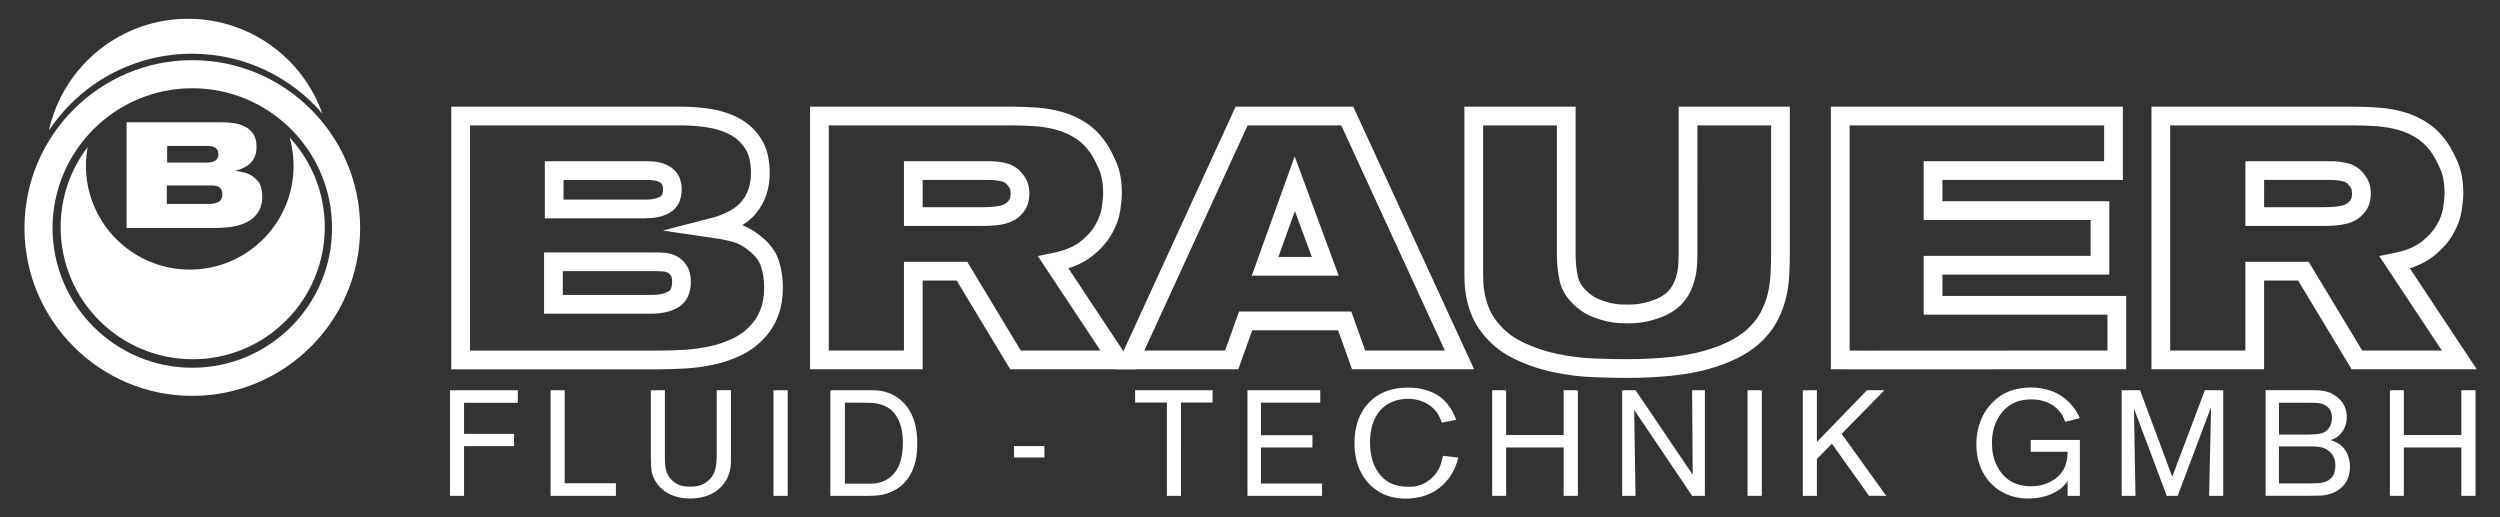
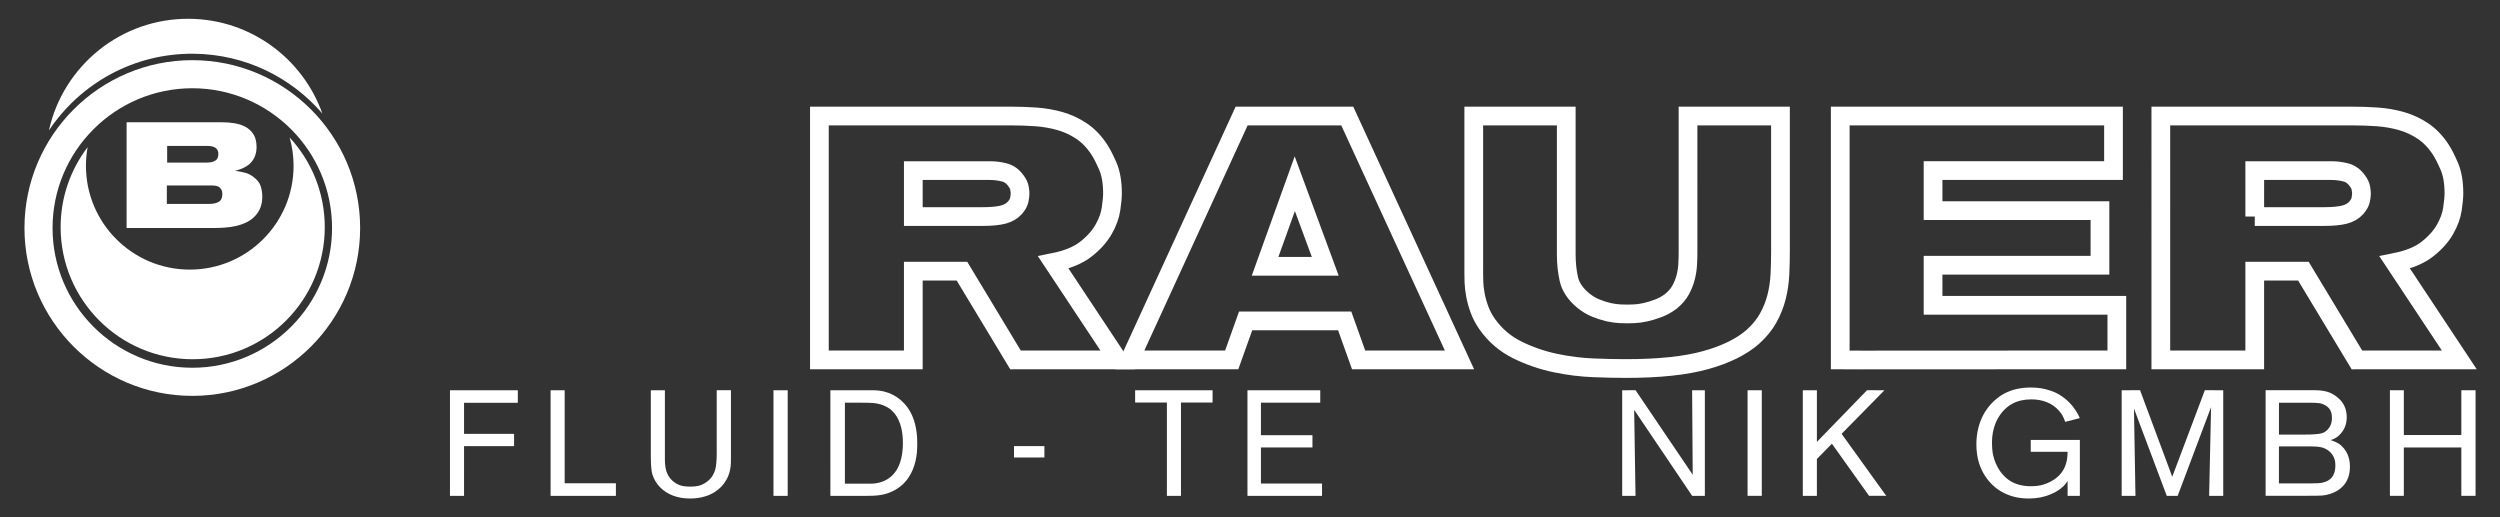
<svg xmlns="http://www.w3.org/2000/svg" version="1.1" id="Ebene_1" x="0px" y="0px" viewBox="0 0 290 60" style="enable-background:new 0 0 290 60;" xml:space="preserve">
  <rect x="0" y="0" width="290" height="60" fill="#333333" stroke="none" />
  <style type="text/css">
	.st0{display:none;}
	.st1{display:inline;fill:#5E5E5E;}
	.st2{fill:none;stroke:#FFFFFF;stroke-width:2.172;stroke-miterlimit:10;}
	.st3{fill:#FFFFFF;}
	.st4{enable-background:new    ;}
</style>
  <g class="st0">
    <rect class="st1" width="289.961" height="59.346" />
  </g>
  <g>
    <g>
-       <path class="st2" d="M79.009,13.458c1.108,0,2.204,0.087,3.297,0.261s2.078,0.499,2.957,0.981c0.88,0.481,1.589,1.147,2.128,2.005    c0.539,0.854,0.807,1.976,0.807,3.366c0,1.549-0.434,2.867-1.299,3.945c-0.865,1.082-2.349,1.889-4.448,2.425    c0.937,0.134,1.831,0.308,2.682,0.521c0.851,0.214,1.643,0.63,2.382,1.241c0.908,0.695,1.502,1.477,1.788,2.345    c0.282,0.869,0.427,1.824,0.427,2.867c0,0.214-0.014,0.496-0.043,0.843c-0.029,0.347-0.094,0.742-0.192,1.184    c-0.101,0.442-0.271,0.916-0.51,1.422c-0.243,0.507-0.575,1.003-0.999,1.484c-0.68,0.775-1.484,1.39-2.403,1.842    c-0.923,0.456-1.893,0.796-2.914,1.021c-1.021,0.228-2.056,0.373-3.105,0.442c-1.05,0.065-2.056,0.101-3.022,0.101H53.434V13.458    H79.009z M64.202,35.298h11.361c1.05,0,1.893-0.188,2.53-0.561c0.637-0.373,0.959-1.057,0.959-2.045    c0-0.561-0.105-1.003-0.319-1.321c-0.214-0.322-0.467-0.554-0.767-0.702c-0.297-0.145-0.604-0.235-0.916-0.261    c-0.311-0.025-0.554-0.04-0.724-0.04H64.198v4.93H64.202z M74.991,24.24c0.829,0,1.535-0.163,2.121-0.485    c0.586-0.322,0.876-0.916,0.876-1.781c0-0.782-0.257-1.339-0.771-1.676c-0.514-0.337-1.184-0.507-2.012-0.507h-10.92v4.448H74.991    z" />
      <path class="st2" d="M117.798,41.751l-6.211-10.297h-5.643v10.297H95.05V13.458h22.126c1.021,0,2.012,0.033,2.979,0.101    c0.963,0.069,1.893,0.228,2.787,0.481s1.73,0.641,2.512,1.162c0.778,0.521,1.469,1.238,2.063,2.143    c0.282,0.427,0.608,1.06,0.977,1.904c0.369,0.84,0.554,1.904,0.554,3.185c0,0.427-0.058,1.028-0.17,1.802    c-0.112,0.775-0.402,1.571-0.869,2.385s-1.151,1.578-2.056,2.284c-0.905,0.709-2.161,1.223-3.771,1.542l7.489,11.3h-11.272    L117.798,41.751z M105.945,25.12h8.028c1.013,0,1.81-0.076,2.389-0.224c0.575-0.152,1.035-0.416,1.375-0.8    c0.282-0.329,0.452-0.641,0.507-0.941s0.083-0.532,0.083-0.699c0-0.138-0.022-0.34-0.065-0.615    c-0.043-0.271-0.177-0.561-0.402-0.861c-0.366-0.518-0.825-0.847-1.372-0.984c-0.55-0.138-1.104-0.206-1.669-0.206h-8.875    L105.945,25.12L105.945,25.12z" />
      <path class="st2" d="M157.601,41.751l-1.618-4.528h-11.488l-1.618,4.528h-11.828l12.979-28.289h12.255l13.019,28.289H157.601z     M150.196,21.312l-3.446,9.577h6.978L150.196,21.312z" />
      <path class="st2" d="M181.685,13.458v16.041c0,1.013,0.098,1.969,0.297,2.859c0.199,0.894,0.738,1.712,1.618,2.458    c0.481,0.402,0.984,0.709,1.509,0.919c0.525,0.214,1.028,0.373,1.509,0.481c0.481,0.105,0.923,0.166,1.317,0.181    c0.398,0.014,0.68,0.022,0.851,0.022c0.141,0,0.405-0.007,0.789-0.022c0.384-0.014,0.814-0.072,1.296-0.181    c0.481-0.105,0.984-0.261,1.509-0.46c0.525-0.199,1.013-0.474,1.469-0.822c0.481-0.398,0.851-0.832,1.108-1.299    c0.257-0.467,0.445-0.948,0.576-1.441c0.127-0.492,0.206-0.988,0.235-1.48c0.029-0.492,0.043-0.952,0.043-1.379V13.458h10.724    v15.668c0,0.908-0.022,1.81-0.065,2.704c-0.043,0.894-0.17,1.763-0.384,2.606c-0.214,0.843-0.532,1.65-0.959,2.425    c-0.427,0.775-1.021,1.509-1.788,2.204c-1.307,1.147-3.127,2.052-5.469,2.704c-2.342,0.655-5.426,0.981-9.255,0.981    c-1.021,0-2.262-0.025-3.724-0.08c-1.462-0.054-2.957-0.239-4.488-0.561s-3.001-0.829-4.405-1.524    c-1.404-0.695-2.559-1.683-3.467-2.964c-0.398-0.561-0.702-1.136-0.916-1.723c-0.214-0.586-0.369-1.147-0.467-1.683    c-0.101-0.536-0.156-1.013-0.17-1.444c-0.014-0.427-0.022-0.775-0.022-1.042V13.458H181.685z" />
      <path class="st2" d="M213.467,41.751V13.458h31.699v6.33h-20.931v4.647h19.36v6.334h-19.36v4.647h21.318v6.33l-29.579,0.015    L213.467,41.751z" />
-       <path class="st2" d="M273.404,41.751l-6.211-10.297h-5.643v10.297h-10.894V13.458h22.126c1.021,0,2.012,0.033,2.979,0.101    c0.963,0.069,1.893,0.228,2.787,0.481c0.894,0.253,1.73,0.641,2.512,1.162c0.782,0.521,1.469,1.238,2.063,2.143    c0.282,0.427,0.608,1.06,0.977,1.904c0.369,0.84,0.554,1.904,0.554,3.185c0,0.427-0.058,1.028-0.17,1.802    s-0.402,1.571-0.869,2.385c-0.467,0.814-1.151,1.578-2.056,2.284c-0.905,0.709-2.161,1.223-3.771,1.542l7.489,11.3h-11.075    L273.404,41.751z M261.551,25.12h8.028c1.013,0,1.81-0.076,2.389-0.224c0.576-0.152,1.035-0.416,1.372-0.8    c0.282-0.329,0.452-0.641,0.507-0.941c0.054-0.3,0.083-0.532,0.083-0.699c0-0.138-0.022-0.34-0.065-0.615    c-0.043-0.271-0.177-0.561-0.402-0.861c-0.366-0.518-0.825-0.847-1.372-0.984c-0.55-0.138-1.104-0.206-1.669-0.206h-8.871V25.12z" />
+       <path class="st2" d="M273.404,41.751l-6.211-10.297h-5.643v10.297h-10.894V13.458h22.126c1.021,0,2.012,0.033,2.979,0.101    c0.963,0.069,1.893,0.228,2.787,0.481c0.894,0.253,1.73,0.641,2.512,1.162c0.782,0.521,1.469,1.238,2.063,2.143    c0.282,0.427,0.608,1.06,0.977,1.904c0.369,0.84,0.554,1.904,0.554,3.185c0,0.427-0.058,1.028-0.17,1.802    s-0.402,1.571-0.869,2.385c-0.467,0.814-1.151,1.578-2.056,2.284c-0.905,0.709-2.161,1.223-3.771,1.542l7.489,11.3h-11.075    L273.404,41.751z M261.551,25.12h8.028c1.013,0,1.81-0.076,2.389-0.224c0.576-0.152,1.035-0.416,1.372-0.8    c0.282-0.329,0.452-0.641,0.507-0.941c0.054-0.3,0.083-0.532,0.083-0.699c0-0.138-0.022-0.34-0.065-0.615    c-0.043-0.271-0.177-0.561-0.402-0.861c-0.366-0.518-0.825-0.847-1.372-0.984c-0.55-0.138-1.104-0.206-1.669-0.206h-8.871V25.12" />
    </g>
    <g>
      <path class="st3" d="M53.829,57.517h-1.632V45.269h7.869v1.459h-6.236v3.598h5.802v1.426h-5.802L53.829,57.517L53.829,57.517z" />
      <path class="st3" d="M71.444,56.059v1.459h-7.575V45.269h1.632v10.789H71.444z" />
      <path class="st3" d="M84.789,53.094c0,0.185-0.004,0.391-0.007,0.615c-0.007,0.224-0.036,0.496-0.094,0.807    c-0.094,0.427-0.243,0.822-0.452,1.18c-0.326,0.568-0.771,1.032-1.339,1.386c-0.337,0.21-0.688,0.369-1.06,0.485    c-0.557,0.174-1.151,0.261-1.788,0.261c-0.717,0-1.372-0.109-1.962-0.329c-0.59-0.221-1.093-0.543-1.513-0.97    c-0.416-0.427-0.717-0.93-0.905-1.509c-0.116-0.395-0.174-1.115-0.174-2.168v-7.583h1.632v7.366c0,0.243,0,0.489,0,0.738    c0,0.25,0.022,0.518,0.062,0.807c0.04,0.29,0.123,0.568,0.253,0.832c0.127,0.268,0.308,0.51,0.539,0.731    c0.279,0.268,0.619,0.463,1.024,0.59c0.185,0.047,0.376,0.08,0.572,0.094c0.195,0.018,0.358,0.025,0.485,0.025    c0.395,0,0.728-0.036,0.999-0.105c0.271-0.069,0.547-0.195,0.825-0.384c0.532-0.347,0.89-0.843,1.079-1.495    c0.116-0.416,0.174-1.042,0.174-1.875v-7.333h1.65V53.094z" />
      <path class="st3" d="M91.373,57.517h-1.65V45.269h1.65V57.517z" />
      <path class="st3" d="M101.189,45.269c0.521,0,0.984,0.051,1.39,0.156c0.706,0.174,1.339,0.499,1.904,0.981    c0.561,0.481,0.999,1.068,1.31,1.763c0.405,0.905,0.608,1.987,0.608,3.25c0,0.442-0.014,0.807-0.043,1.104    c-0.029,0.297-0.083,0.63-0.166,0.999c-0.185,0.753-0.471,1.401-0.851,1.947c-0.648,0.916-1.542,1.527-2.675,1.842    c-0.253,0.069-0.539,0.123-0.851,0.156c-0.311,0.036-0.713,0.051-1.198,0.051h-1.18h-3.113V45.269L101.189,45.269L101.189,45.269z     M98.007,56.109h2.903c0.29,0,0.561-0.022,0.818-0.069c0.811-0.152,1.459-0.51,1.947-1.079c0.311-0.347,0.557-0.782,0.731-1.303    c0.221-0.648,0.329-1.401,0.329-2.259c0-0.659-0.065-1.256-0.192-1.788c-0.163-0.659-0.416-1.205-0.764-1.632    c-0.022-0.036-0.094-0.116-0.217-0.243c-0.123-0.127-0.246-0.239-0.373-0.329c-0.127-0.094-0.293-0.188-0.496-0.286    c-0.203-0.098-0.391-0.17-0.565-0.217c-0.268-0.08-0.55-0.134-0.851-0.156c-0.3-0.022-0.746-0.036-1.339-0.036h-1.929v9.396    H98.007z" />
      <path class="st3" d="M121.15,53.069h-3.525v-1.321h3.525V53.069z" />
      <path class="st3" d="M136.992,57.517h-1.632V46.695h-3.685v-1.426h8.983v1.426h-3.666V57.517z" />
      <path class="st3" d="M146.269,56.091h7.087v1.426h-8.65V45.269h8.444v1.441h-6.881v3.771h5.976v1.426h-5.976V56.091z" />
-       <path class="st3" d="M167.258,49.022c-0.105-0.286-0.199-0.514-0.286-0.68c-0.087-0.166-0.177-0.319-0.268-0.456    c-0.3-0.427-0.677-0.771-1.129-1.035c-0.659-0.391-1.419-0.586-2.277-0.586c-0.243,0-0.518,0.022-0.825,0.069    c-0.308,0.047-0.63,0.138-0.963,0.279c-0.858,0.358-1.502,0.945-1.936,1.759c-0.434,0.814-0.651,1.795-0.651,2.939    c0,1.343,0.282,2.45,0.851,3.33c0.452,0.706,1.035,1.209,1.755,1.509c0.174,0.069,0.423,0.138,0.746,0.21    c0.326,0.069,0.673,0.105,1.042,0.105c0.347,0,0.572-0.007,0.677-0.018s0.322-0.065,0.651-0.156    c0.329-0.094,0.662-0.253,0.999-0.485c0.521-0.358,0.934-0.818,1.234-1.372c0.105-0.185,0.195-0.398,0.268-0.633    c0.076-0.239,0.152-0.547,0.235-0.93l1.774,0.21c-0.036,0.163-0.069,0.304-0.105,0.427s-0.098,0.304-0.192,0.547    c-0.253,0.648-0.619,1.245-1.093,1.788c-0.731,0.832-1.629,1.408-2.693,1.719c-0.253,0.08-0.568,0.148-0.937,0.199    c-0.369,0.051-0.713,0.08-1.024,0.08c-0.753,0-1.437-0.098-2.049-0.297c-0.753-0.243-1.426-0.637-2.016-1.18    c-0.521-0.496-0.945-1.082-1.267-1.752c-0.442-0.937-0.659-2.005-0.659-3.21c0-1.944,0.55-3.5,1.65-4.676    c1.1-1.173,2.617-1.763,4.553-1.763c0.706,0,1.354,0.08,1.947,0.243c1.064,0.29,1.922,0.814,2.57,1.574    c0.243,0.29,0.445,0.583,0.608,0.883c0.163,0.3,0.319,0.644,0.471,1.039L167.258,49.022z" />
-       <path class="st3" d="M174.71,51.907v5.61h-1.614V45.269h1.614v5.194h6.671v-5.194h1.65v12.248h-1.65v-5.61H174.71z" />
      <path class="st3" d="M197.766,57.517h-1.477l-6.725-9.972l0.156,9.972h-1.545V45.269l1.549-0.004l6.631,9.805l-0.069-9.801h1.477    v12.248H197.766z" />
      <path class="st3" d="M204.368,57.517h-1.65V45.269h1.65V57.517z" />
      <path class="st3" d="M210.759,53.243v4.275h-1.632V45.269h1.632v5.99l5.816-5.994l2.02,0.004l-4.969,5.056l5.176,7.192    l-1.994-0.004l-4.307-6.044L210.759,53.243z" />
      <path class="st3" d="M241.268,57.517h-1.426v-1.719c-0.058,0.08-0.123,0.17-0.192,0.268s-0.167,0.21-0.297,0.34    c-0.384,0.369-0.861,0.677-1.441,0.919c-0.775,0.337-1.629,0.503-2.555,0.503c-0.51,0-0.992-0.047-1.451-0.138    c-0.456-0.094-0.905-0.243-1.346-0.452c-0.832-0.395-1.535-0.977-2.103-1.752c-0.8-1.086-1.198-2.4-1.198-3.938    c0-0.684,0.08-1.336,0.242-1.962c0.268-1.028,0.742-1.926,1.426-2.689c0.499-0.543,1.035-0.966,1.614-1.267    c0.869-0.452,1.882-0.677,3.04-0.677c0.442,0,0.836,0.029,1.191,0.087c0.355,0.058,0.742,0.159,1.165,0.304    s0.832,0.347,1.223,0.615c0.626,0.416,1.158,0.956,1.6,1.625c0.174,0.253,0.34,0.561,0.503,0.916l-1.701,0.434    c-0.08-0.25-0.185-0.492-0.311-0.72c-0.127-0.228-0.282-0.442-0.471-0.633c-0.358-0.402-0.807-0.709-1.346-0.927    s-1.137-0.326-1.799-0.326c-0.832,0-1.556,0.163-2.172,0.485c-0.416,0.221-0.796,0.521-1.137,0.908    c-0.34,0.387-0.615,0.829-0.825,1.325c-0.29,0.691-0.434,1.466-0.434,2.32c0,0.507,0.04,0.963,0.123,1.368    c0.152,0.717,0.427,1.361,0.832,1.94c0.347,0.485,0.742,0.861,1.18,1.126c0.659,0.405,1.459,0.604,2.396,0.604    c0.416,0,0.789-0.036,1.111-0.105c0.568-0.127,1.1-0.358,1.6-0.695c0.648-0.442,1.089-1.021,1.321-1.737    c0.138-0.416,0.21-0.905,0.21-1.459h-4.275v-1.372h5.697v6.479H241.268z" />
      <path class="st3" d="M257.892,57.517h-1.632l0.224-10.286l-3.873,10.286h-1.267L247.54,47.39l0.174,10.127h-1.6V45.269    l2.132-0.004l3.735,10.04l3.782-10.04l2.132,0.004v12.248H257.892z" />
      <path class="st3" d="M268.576,45.269c0.557,0,1.035,0.065,1.441,0.192c0.405,0.127,0.804,0.358,1.198,0.691    c0.673,0.565,1.006,1.314,1.006,2.248c0,0.818-0.279,1.498-0.832,2.041c-0.138,0.138-0.253,0.235-0.347,0.293    c-0.094,0.058-0.195,0.116-0.311,0.174l-0.384,0.138c0.347,0.105,0.673,0.25,0.974,0.434c0.442,0.315,0.771,0.72,0.992,1.216    c0.185,0.431,0.279,0.905,0.279,1.426c0,0.974-0.29,1.752-0.869,2.331c-0.395,0.395-0.887,0.68-1.477,0.851    c-0.337,0.105-0.648,0.166-0.937,0.181c-0.29,0.018-0.858,0.025-1.701,0.025h-4.796V45.262h5.766V45.269z M264.356,50.412h2.57    h0.366c0.937,0,1.596-0.047,1.973-0.138c0.376-0.09,0.688-0.319,0.93-0.673c0.21-0.311,0.311-0.68,0.311-1.108    c0-0.369-0.062-0.666-0.181-0.89s-0.304-0.413-0.547-0.561c-0.242-0.148-0.492-0.243-0.746-0.275    c-0.253-0.033-0.648-0.051-1.18-0.051h-3.493v3.695H264.356z M264.356,56.077h3.63c0.742,0,1.234-0.036,1.477-0.105    c0.058-0.011,0.148-0.036,0.268-0.08c0.119-0.043,0.239-0.094,0.355-0.166c0.232-0.141,0.413-0.319,0.539-0.539    c0.185-0.315,0.279-0.709,0.279-1.187c0-0.138-0.007-0.279-0.025-0.42c-0.018-0.141-0.062-0.297-0.13-0.471    c-0.138-0.326-0.34-0.594-0.608-0.804s-0.557-0.347-0.876-0.42c-0.319-0.069-0.738-0.105-1.26-0.105h-0.644h-3.004L264.356,56.077    L264.356,56.077z" />
      <path class="st3" d="M278.844,51.907v5.61h-1.614V45.269h1.614v5.194h6.671v-5.194h1.65v12.248h-1.65v-5.61H278.844z" />
    </g>
    <g class="st4">
      <path class="st3" d="M25.774,14.184c0.48,0,0.956,0.038,1.43,0.113c0.473,0.075,0.901,0.217,1.282,0.426    c0.381,0.208,0.689,0.498,0.923,0.869c0.234,0.371,0.351,0.857,0.351,1.459c0,0.672-0.188,1.242-0.563,1.711    c-0.375,0.469-1.018,0.82-1.928,1.051c0.406,0.058,0.793,0.133,1.162,0.226c0.369,0.093,0.713,0.272,1.033,0.539    c0.393,0.301,0.652,0.64,0.775,1.016c0.123,0.376,0.185,0.79,0.185,1.242c0,0.093-0.006,0.215-0.018,0.365    c-0.012,0.151-0.04,0.321-0.083,0.513c-0.043,0.191-0.117,0.397-0.222,0.616c-0.105,0.22-0.249,0.434-0.433,0.643    c-0.295,0.336-0.643,0.602-1.042,0.799c-0.4,0.197-0.821,0.345-1.264,0.443c-0.443,0.099-0.892,0.163-1.347,0.191    c-0.455,0.029-0.892,0.043-1.31,0.043H14.686V14.184H25.774z M19.353,23.653h4.926c0.455,0,0.821-0.081,1.098-0.244    c0.277-0.162,0.415-0.457,0.415-0.886c0-0.243-0.046-0.434-0.138-0.573c-0.092-0.139-0.203-0.24-0.332-0.304    c-0.129-0.063-0.262-0.101-0.397-0.113c-0.135-0.011-0.24-0.017-0.314-0.017h-5.258V23.653z M24.031,18.858    c0.359,0,0.665-0.07,0.919-0.211c0.253-0.14,0.38-0.397,0.38-0.771c0-0.339-0.112-0.581-0.334-0.727    c-0.223-0.146-0.514-0.219-0.873-0.219H19.39v1.929H24.031z" />
    </g>
    <path class="st3" d="M22.307,45.921c-10.735,0-19.469-8.734-19.469-19.469S11.572,6.979,22.307,6.979s19.469,8.734,19.469,19.469   S33.042,45.921,22.307,45.921z M22.307,10.237c-8.94,0-16.211,7.271-16.211,16.211s7.271,16.211,16.211,16.211   s16.211-7.271,16.211-16.211S31.247,10.237,22.307,10.237z" />
    <path class="st3" d="M33.599,15.951c0.295,1.043,0.456,2.142,0.456,3.28c0,6.651-5.392,12.043-12.043,12.043   S9.969,25.882,9.969,19.231c0-0.739,0.07-1.46,0.197-2.162c-1.965,2.576-3.134,5.792-3.134,9.282c0,8.461,6.859,15.32,15.32,15.32   c8.461,0,15.32-6.859,15.32-15.32C37.673,22.336,36.126,18.683,33.599,15.951z" />
    <path class="st3" d="M22.496,6.233c5.966,0.065,11.287,2.745,14.898,6.935c-2.257-6.34-8.278-10.911-15.4-10.988   C14.053,2.094,7.362,7.621,5.687,15.068c0.008,0.003,0.016,0.005,0.024,0.008C9.333,9.681,15.513,6.157,22.496,6.233z" />
  </g>
</svg>